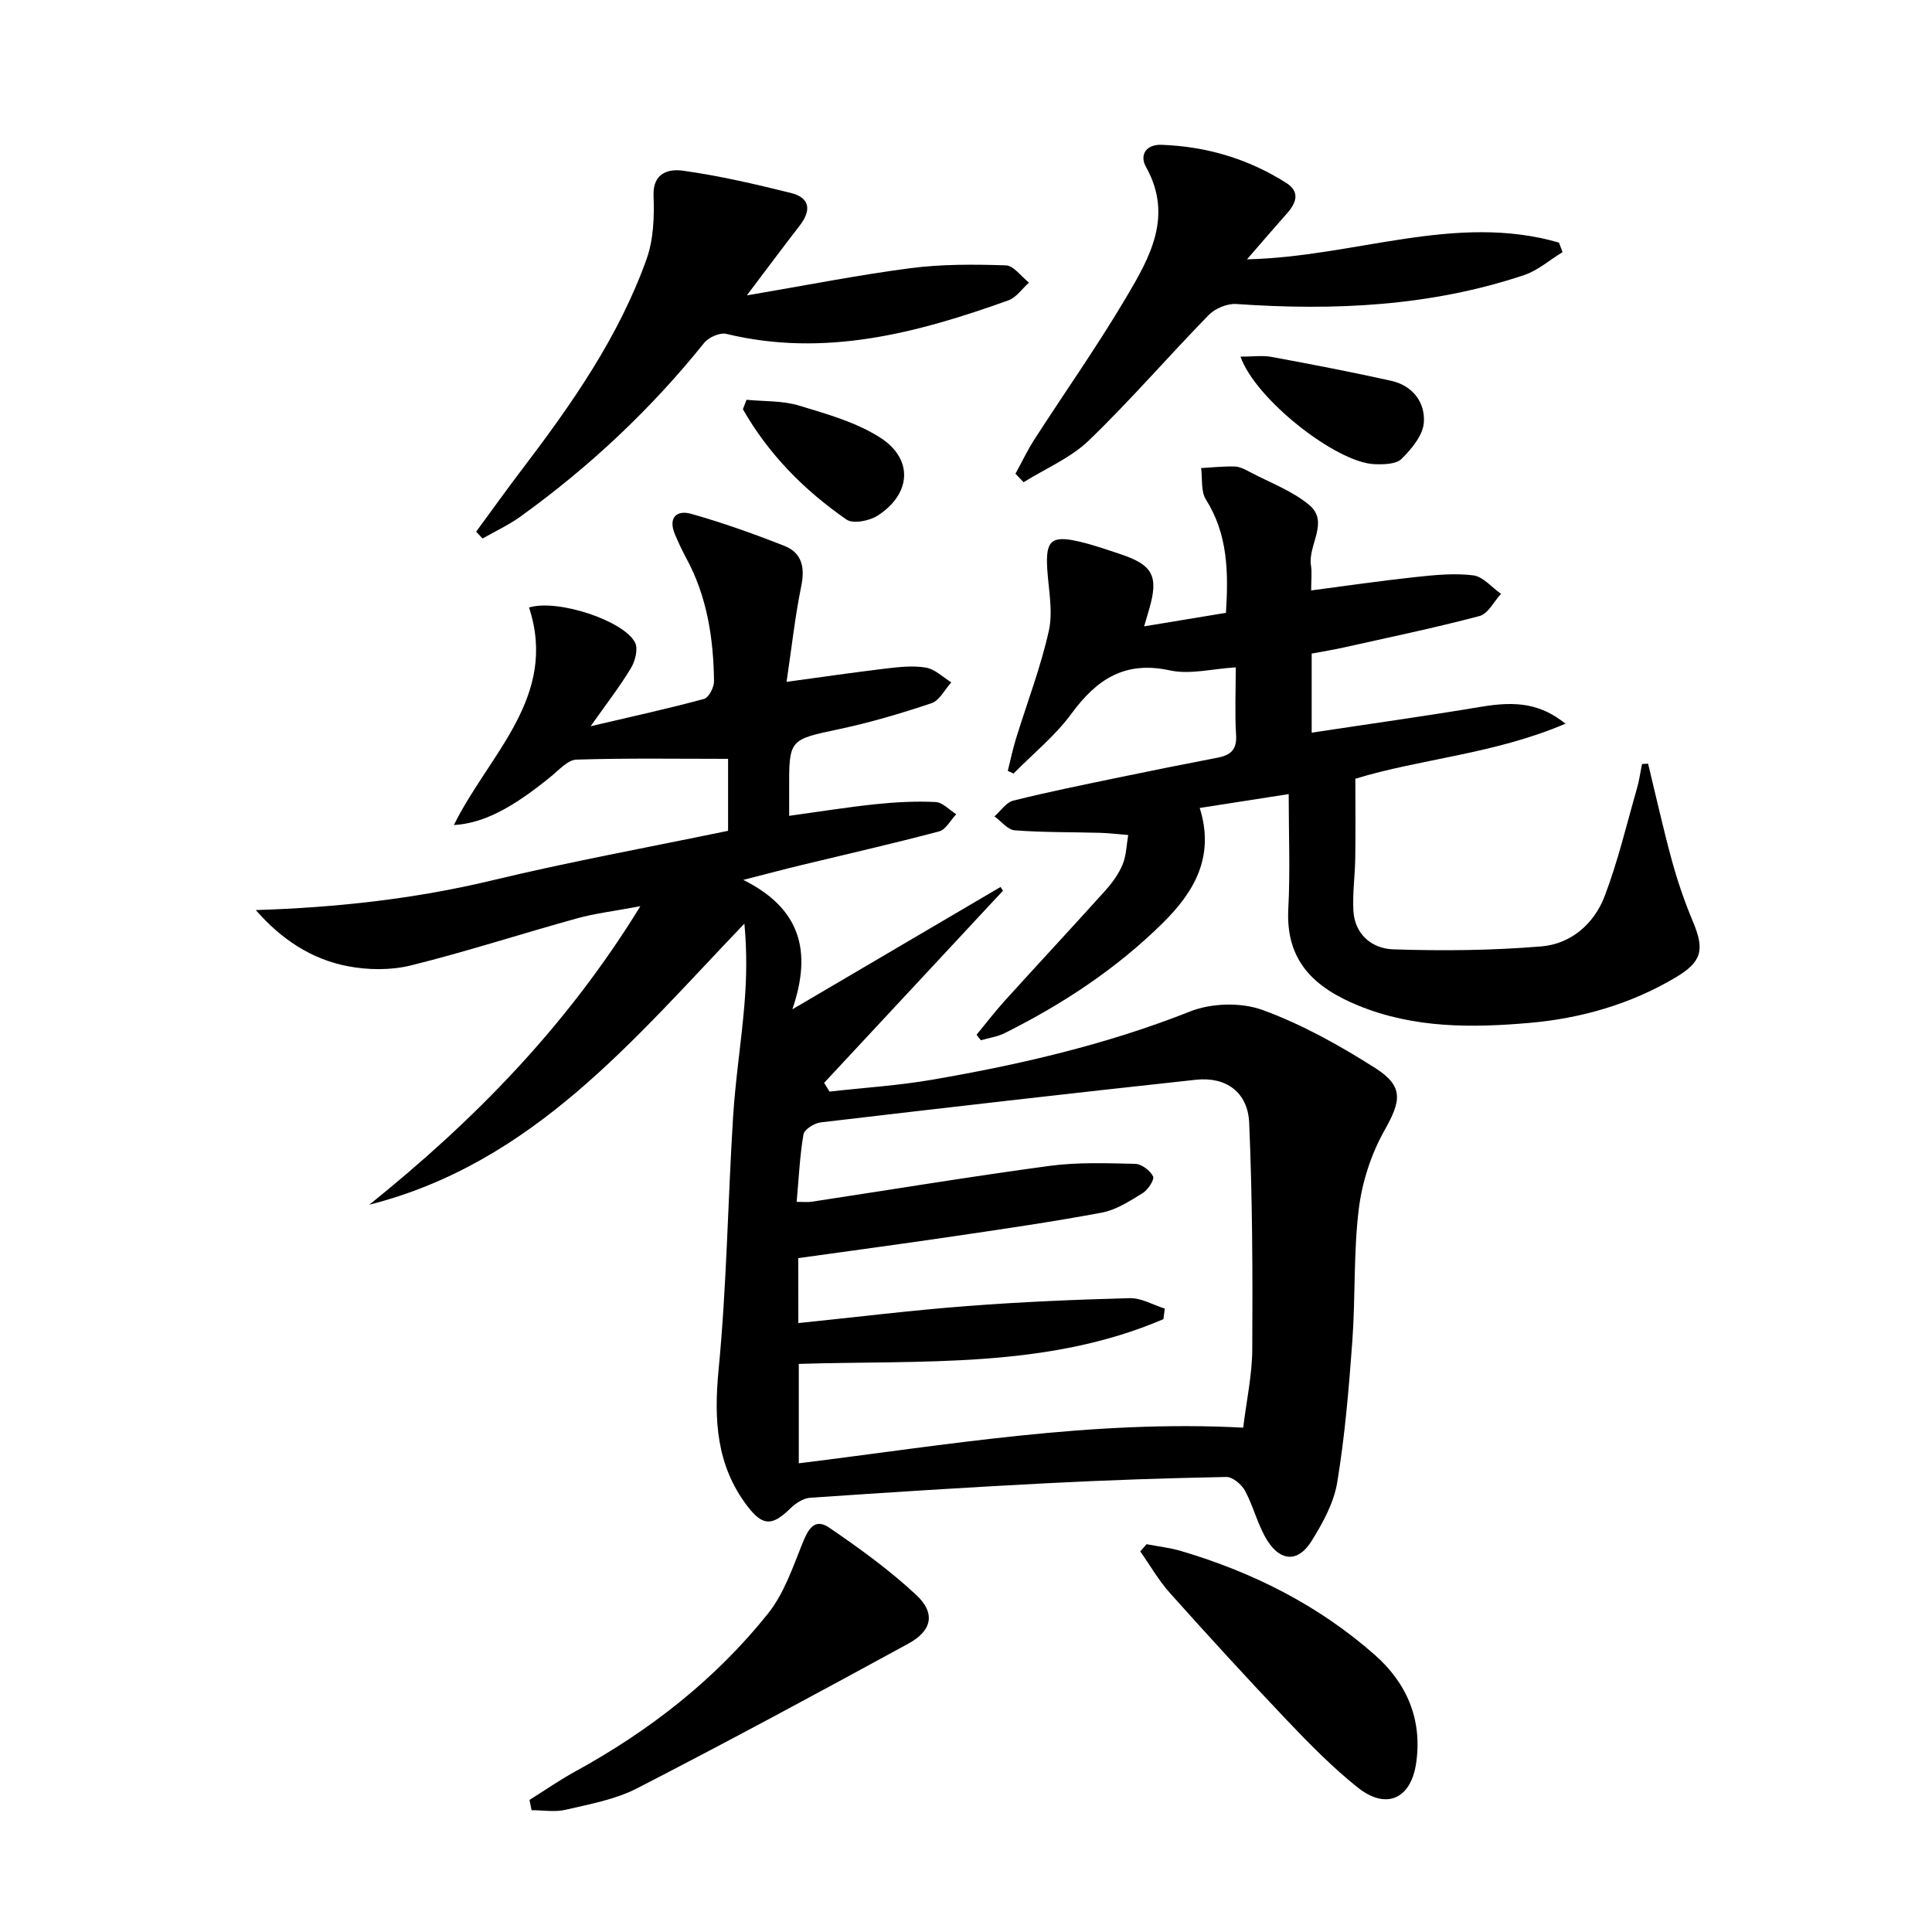
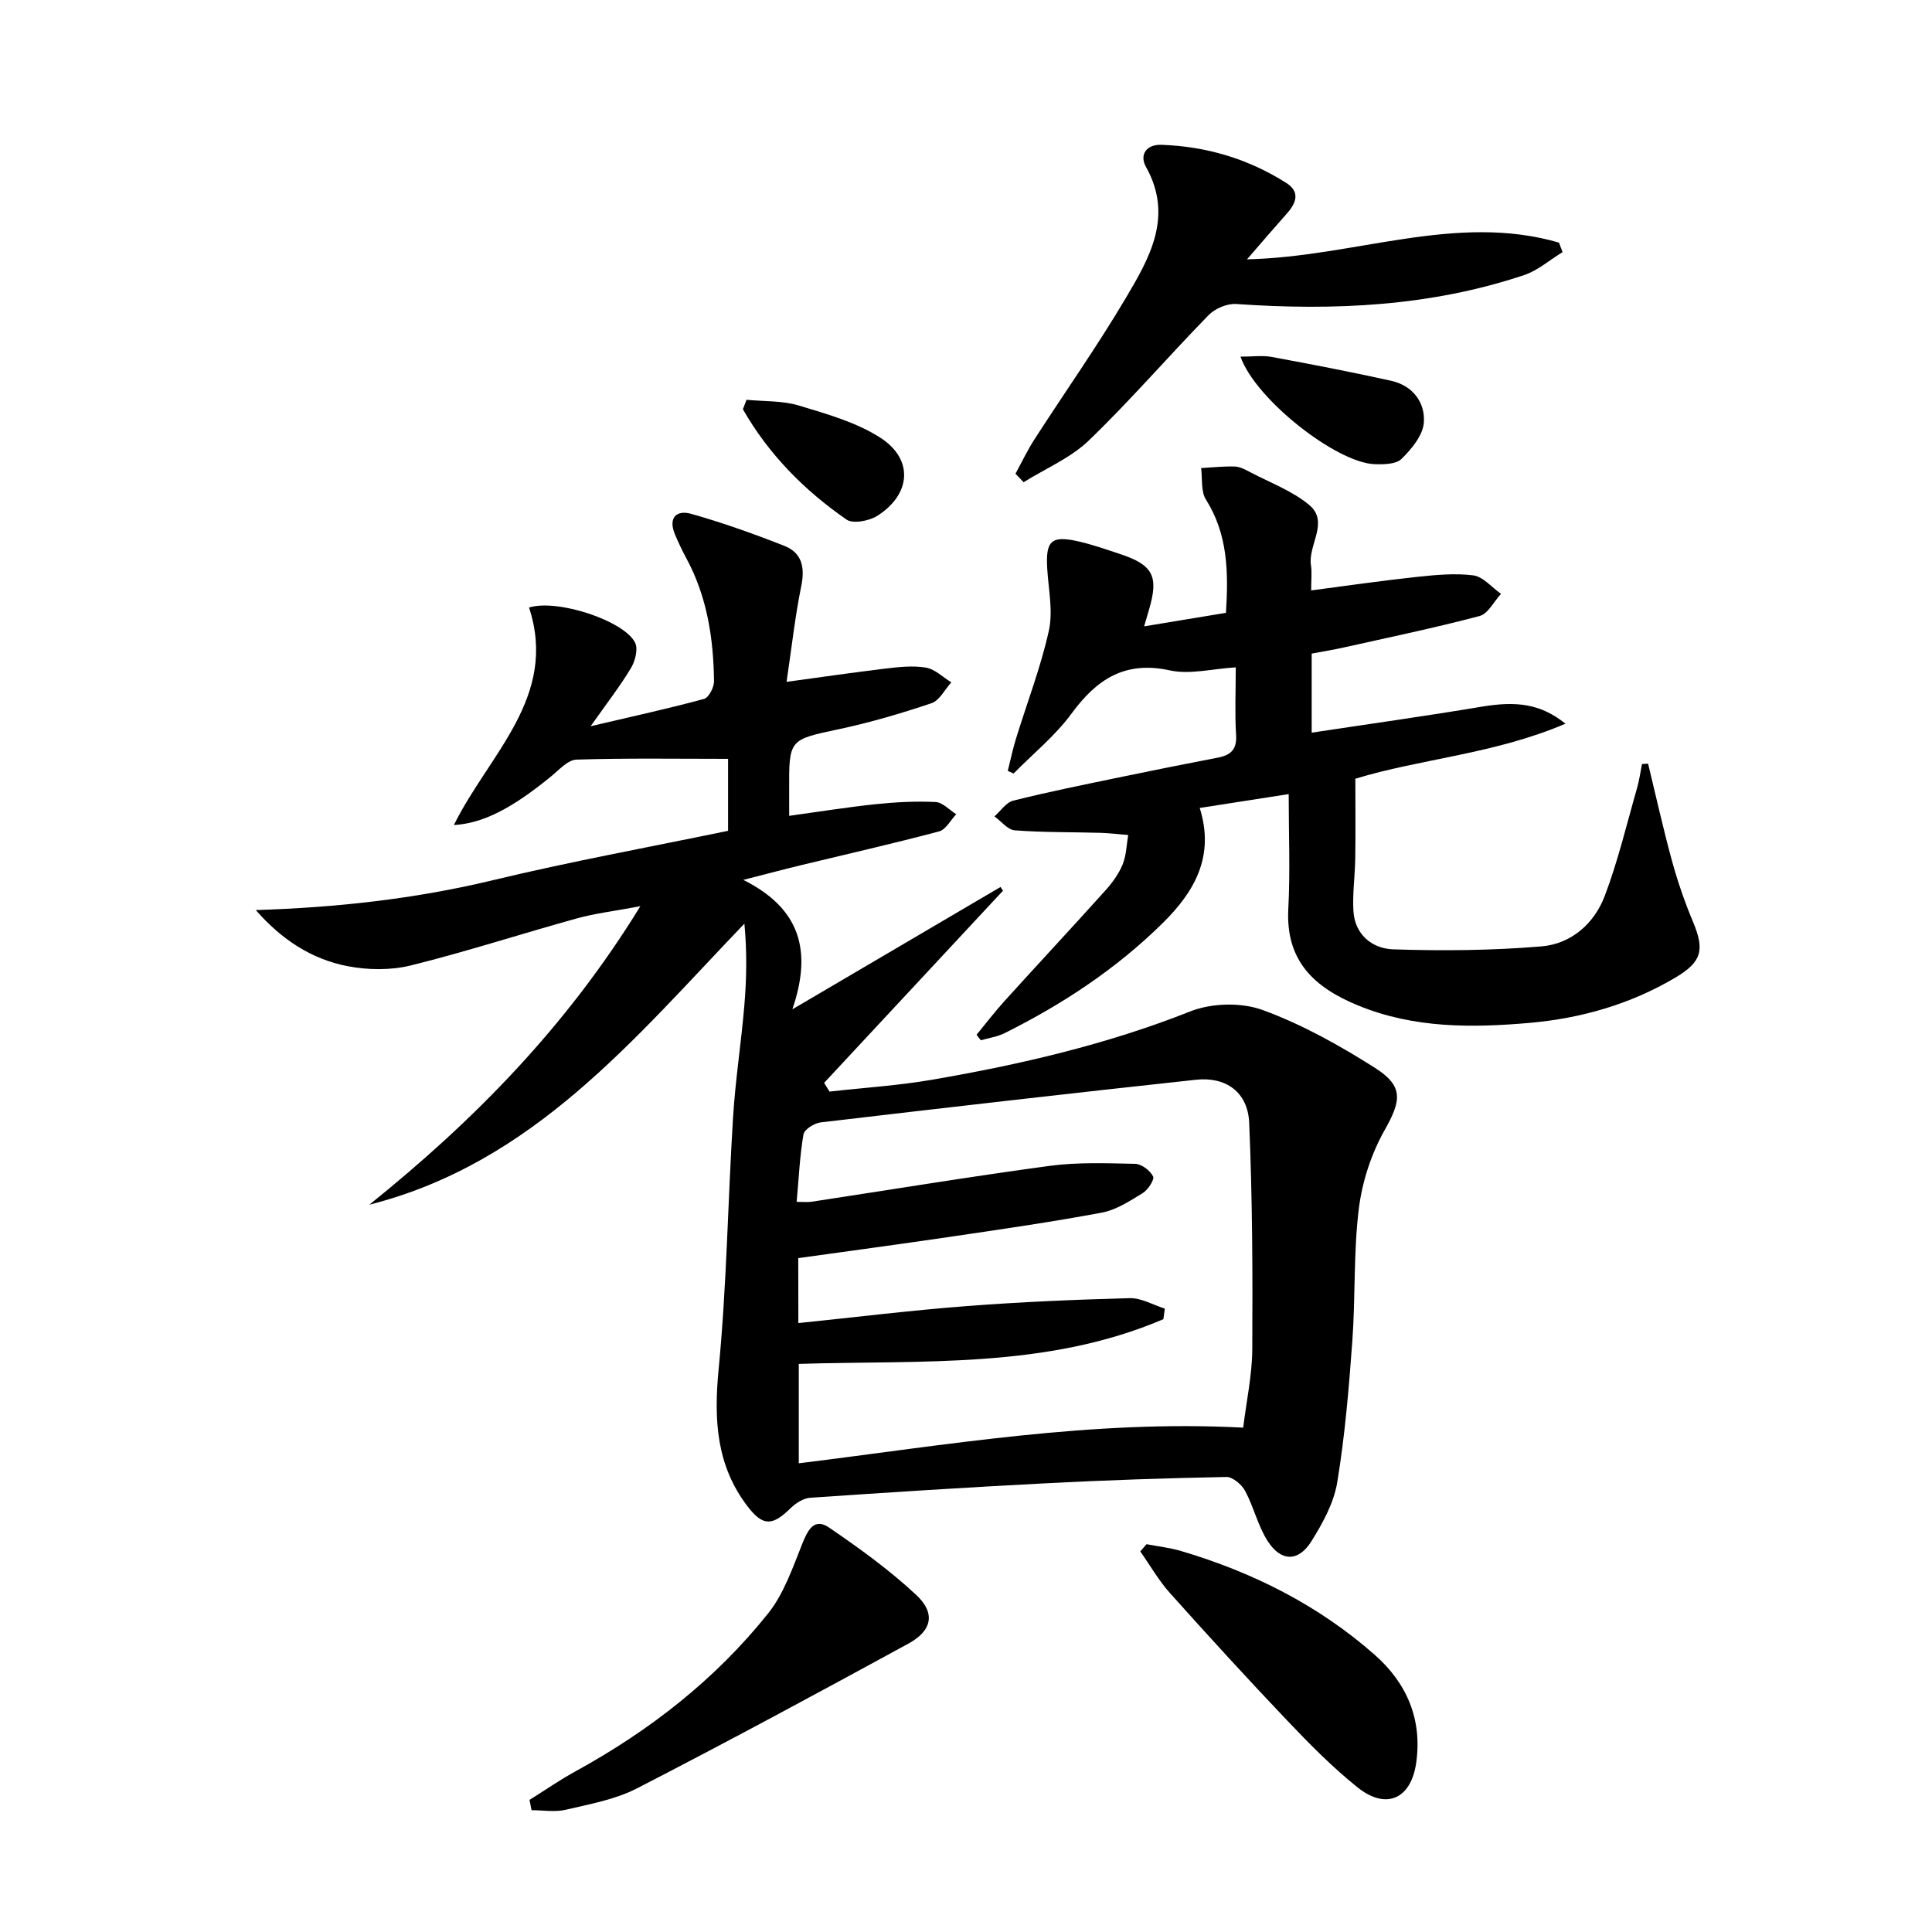
<svg xmlns="http://www.w3.org/2000/svg" enable-background="new 0 0 400 400" viewBox="0 0 400 400">
  <path d="m150.74 172.01c0-5.68 0-10.64 0-14.9-10.6 0-21-.17-31.39.16-1.8.06-3.62 2.15-5.27 3.49-8.07 6.59-14.01 9.69-20.11 10.06 7.19-14.62 21.66-26.49 15.56-45.04 5.87-1.83 19.7 2.73 21.96 7.28.66 1.32.02 3.81-.86 5.26-2.28 3.8-5.02 7.32-8.35 12.04 8.74-2.05 16.16-3.67 23.49-5.66.98-.27 2.07-2.4 2.06-3.65-.11-8.87-1.43-17.53-5.74-25.48-.87-1.6-1.64-3.26-2.35-4.94-1.45-3.45.34-5.11 3.39-4.24 6.53 1.85 12.96 4.14 19.27 6.63 3.61 1.42 4.29 4.43 3.5 8.28-1.28 6.27-1.98 12.66-3.05 19.87 7.46-1.01 13.93-1.97 20.42-2.74 2.79-.33 5.7-.67 8.42-.21 1.88.31 3.52 1.99 5.27 3.05-1.35 1.49-2.44 3.76-4.1 4.32-6.27 2.11-12.66 3.99-19.13 5.37-10.36 2.21-10.4 2.01-10.34 12.83.01 1.48 0 2.96 0 5.12 6.25-.86 12.05-1.8 17.89-2.41 4.12-.43 8.29-.65 12.42-.45 1.46.07 2.85 1.64 4.28 2.53-1.17 1.22-2.15 3.18-3.54 3.55-9.45 2.51-18.98 4.67-28.49 6.97-3.49.84-6.96 1.77-12.06 3.07 11.77 5.88 14.32 14.64 10.16 26.8 15.51-9.12 29.3-17.22 43.1-25.33.17.26.34.52.51.77-12.34 13.26-24.69 26.52-37.03 39.78.37.6.74 1.21 1.11 1.81 7.12-.8 14.3-1.25 21.35-2.47 18.17-3.14 36.06-7.28 53.32-14.12 4.41-1.75 10.54-1.92 14.97-.31 8.17 2.98 15.96 7.33 23.34 12.02 6 3.82 5.34 6.85 1.92 12.92-2.76 4.9-4.64 10.7-5.32 16.29-1.11 9.05-.67 18.28-1.34 27.4-.71 9.75-1.53 19.53-3.12 29.17-.7 4.26-3 8.45-5.34 12.19-2.7 4.32-6.3 4.28-9.07-.04-2.02-3.15-2.87-7.04-4.66-10.37-.71-1.32-2.58-2.92-3.89-2.89-12.47.24-24.94.66-37.4 1.31-16.27.84-32.53 1.88-48.79 3-1.4.1-2.98 1.13-4.04 2.17-3.76 3.67-5.7 3.78-8.91-.41-6.47-8.46-6.98-17.95-5.98-28.32 1.68-17.33 1.91-34.81 2.99-52.2.48-7.75 1.69-15.45 2.34-23.18.47-5.53.56-11.1.01-16.93-22.87 23.85-43.69 49.57-77.65 58.19 21.54-17.33 40.72-36.73 56.11-61.8-5.35 1.01-9.34 1.47-13.16 2.53-11.47 3.17-22.8 6.87-34.35 9.73-4.16 1.03-8.9.97-13.13.15-7.41-1.43-13.64-5.49-18.98-11.61 16.61-.52 32.83-2.29 48.86-6.13 16.15-3.89 32.47-6.87 48.92-10.28zm14.55 101.92c11.97-1.23 23.34-2.64 34.75-3.51 11.26-.87 22.56-1.35 33.86-1.65 2.4-.06 4.84 1.4 7.26 2.16-.1.73-.19 1.46-.29 2.19-24.14 10.34-50.04 8.46-75.49 9.26v20.58c30.61-3.78 60.77-9.04 92.01-7.38.66-5.46 1.85-10.86 1.88-16.26.09-15.62.03-31.25-.64-46.85-.27-6.34-4.79-9.59-11.01-8.92-25.92 2.8-51.82 5.78-77.71 8.83-1.32.16-3.38 1.45-3.56 2.48-.77 4.51-.97 9.12-1.41 13.97 1.46 0 2.28.1 3.07-.02 16.41-2.49 32.79-5.2 49.23-7.42 5.85-.79 11.86-.56 17.78-.43 1.32.03 3.11 1.38 3.71 2.6.33.67-1.06 2.8-2.16 3.47-2.65 1.63-5.47 3.47-8.44 4.03-10.42 1.95-20.93 3.46-31.42 5.01-10.45 1.54-20.93 2.94-31.44 4.41.02 4.64.02 8.75.02 13.45z" />
  <path d="m202.19 214.23c1.94-2.35 3.79-4.78 5.83-7.03 6.92-7.64 13.95-15.18 20.84-22.84 1.43-1.59 2.76-3.43 3.57-5.39.77-1.87.8-4.05 1.15-6.09-1.92-.15-3.83-.39-5.75-.45-5.91-.17-11.84-.07-17.73-.52-1.47-.11-2.81-1.88-4.21-2.89 1.29-1.12 2.42-2.89 3.9-3.26 7.23-1.81 14.55-3.28 21.86-4.8 6.82-1.42 13.65-2.78 20.49-4.1 2.63-.51 3.97-1.65 3.78-4.67-.28-4.45-.07-8.93-.07-14.02-4.86.29-9.47 1.53-13.62.63-9.33-2.04-15.16 1.82-20.39 8.95-3.37 4.59-7.95 8.29-11.99 12.4-.4-.18-.8-.37-1.2-.55.56-2.23 1.03-4.5 1.71-6.7 2.29-7.43 5.11-14.74 6.79-22.3.9-4.05-.07-8.54-.33-12.82-.36-5.83.81-6.98 6.5-5.68 2.9.66 5.73 1.66 8.56 2.6 6.85 2.26 8.05 4.59 6.02 11.5-.28.94-.55 1.87-1.02 3.48 5.93-.98 11.38-1.88 16.94-2.8.53-8.43.4-16.25-4.15-23.46-1.07-1.7-.7-4.32-.99-6.51 2.33-.13 4.67-.4 7-.32 1.09.04 2.22.67 3.24 1.21 4.11 2.17 8.66 3.83 12.15 6.76 4.2 3.52-.31 8.28.35 12.5.23 1.44.04 2.95.04 5.18 7.34-.96 14.47-2 21.63-2.77 3.95-.42 8.02-.84 11.92-.35 2.05.26 3.85 2.49 5.76 3.83-1.47 1.58-2.68 4.12-4.44 4.59-9.29 2.46-18.71 4.41-28.1 6.51-2.1.47-4.23.81-6.66 1.27v16.37c11.94-1.81 23.57-3.43 35.15-5.37 7.27-1.22 12.23-.62 17.4 3.51-14.68 6.29-30.14 7.29-43.51 11.4 0 5.77.06 11.1-.02 16.43-.05 3.65-.59 7.31-.38 10.94.29 4.96 3.95 7.81 8.23 7.95 10.22.34 20.51.24 30.7-.61 6.12-.51 10.92-4.69 13.09-10.41 2.75-7.23 4.54-14.83 6.68-22.28.48-1.65.71-3.38 1.05-5.07.42-.02.84-.05 1.26-.07 1.63 6.71 3.12 13.45 4.94 20.1 1.18 4.31 2.65 8.57 4.38 12.69 2.41 5.77 1.82 8.25-3.67 11.5-9.32 5.53-19.59 8.45-30.22 9.38-11.92 1.04-23.89 1.13-35.4-3.58-9.15-3.74-15.09-9.23-14.52-20.04.41-7.76.08-15.56.08-23.75-6.04.94-12.01 1.87-18.42 2.87 3.16 10.07-1.11 17.39-7.74 23.91-9.58 9.43-20.65 16.72-32.63 22.7-1.51.76-3.29 1-4.94 1.48-.32-.37-.61-.75-.89-1.14z" />
-   <path d="m154.62 61.16c12.35-2.1 23.08-4.23 33.9-5.64 6.5-.84 13.16-.8 19.73-.58 1.63.05 3.19 2.32 4.79 3.57-1.41 1.25-2.61 3.08-4.25 3.67-18.91 6.78-38.04 11.87-58.39 6.95-1.35-.33-3.7.71-4.63 1.88-11.01 13.73-23.72 25.63-37.97 35.91-2.45 1.77-5.25 3.06-7.89 4.57-.44-.47-.88-.94-1.33-1.41 3.16-4.29 6.25-8.63 9.48-12.87 10.3-13.53 20.04-27.43 25.81-43.58 1.44-4.04 1.61-8.73 1.44-13.09-.19-4.88 3.28-5.59 6.07-5.2 7.53 1.04 14.98 2.78 22.36 4.61 4 .99 4.27 3.61 1.82 6.77-3.45 4.44-6.79 8.96-10.94 14.44z" />
  <path d="m210.24 98.08c1.31-2.39 2.48-4.87 3.96-7.16 6.3-9.78 13.03-19.31 18.94-29.31 4.9-8.27 9.83-16.86 4.12-27.06-1.39-2.49.06-4.68 3.21-4.57 9.3.33 17.99 2.9 25.86 7.91 2.88 1.83 2.06 4.13.12 6.3-2.59 2.92-5.13 5.88-8.27 9.5 22.35-.5 43.18-9.68 64.59-3.46.25.66.49 1.31.74 1.97-2.64 1.61-5.09 3.79-7.95 4.75-19.39 6.49-39.37 7.4-59.6 5.99-1.87-.13-4.38.92-5.71 2.28-8.36 8.56-16.19 17.66-24.8 25.96-3.78 3.64-8.97 5.81-13.52 8.66-.56-.59-1.13-1.17-1.69-1.76z" />
  <path d="m109.63 372.65c3.17-1.98 6.24-4.12 9.51-5.91 15.34-8.41 28.95-19.01 39.87-32.67 3.28-4.1 5.1-9.48 7.1-14.47 1.16-2.89 2.48-5.42 5.55-3.33 6.27 4.28 12.5 8.78 18.03 13.94 4.05 3.78 3.3 7.4-1.63 10.09-18.64 10.17-37.32 20.26-56.2 29.97-4.49 2.31-9.74 3.25-14.74 4.42-2.24.53-4.71.09-7.07.09-.14-.7-.28-1.41-.42-2.13z" />
  <path d="m237.38 319.71c2.38.46 4.83.72 7.14 1.41 14.85 4.39 28.43 11.21 40.11 21.5 6.68 5.89 9.83 13.39 8.59 22.27-1.06 7.63-6.27 9.9-12.19 5.14-5.17-4.15-9.88-8.92-14.46-13.74-8.26-8.68-16.35-17.53-24.34-26.46-2.34-2.61-4.11-5.74-6.15-8.63.44-.5.87-.99 1.3-1.49z" />
  <path d="m256.83 73.84c2.55 0 4.53-.29 6.4.05 8.29 1.53 16.57 3.12 24.8 4.95 4.45.99 7.08 4.48 6.76 8.67-.2 2.65-2.55 5.46-4.62 7.5-1.15 1.13-3.73 1.16-5.64 1.09-7.86-.33-24.57-13.38-27.7-22.26z" />
  <path d="m154.56 82.77c3.62.36 7.41.16 10.83 1.19 5.79 1.75 11.87 3.45 16.87 6.66 6.92 4.45 6.39 11.69-.58 16.15-1.69 1.08-5.06 1.74-6.42.8-8.76-6.06-16.15-13.55-21.45-22.84.26-.65.5-1.31.75-1.96z" />
</svg>